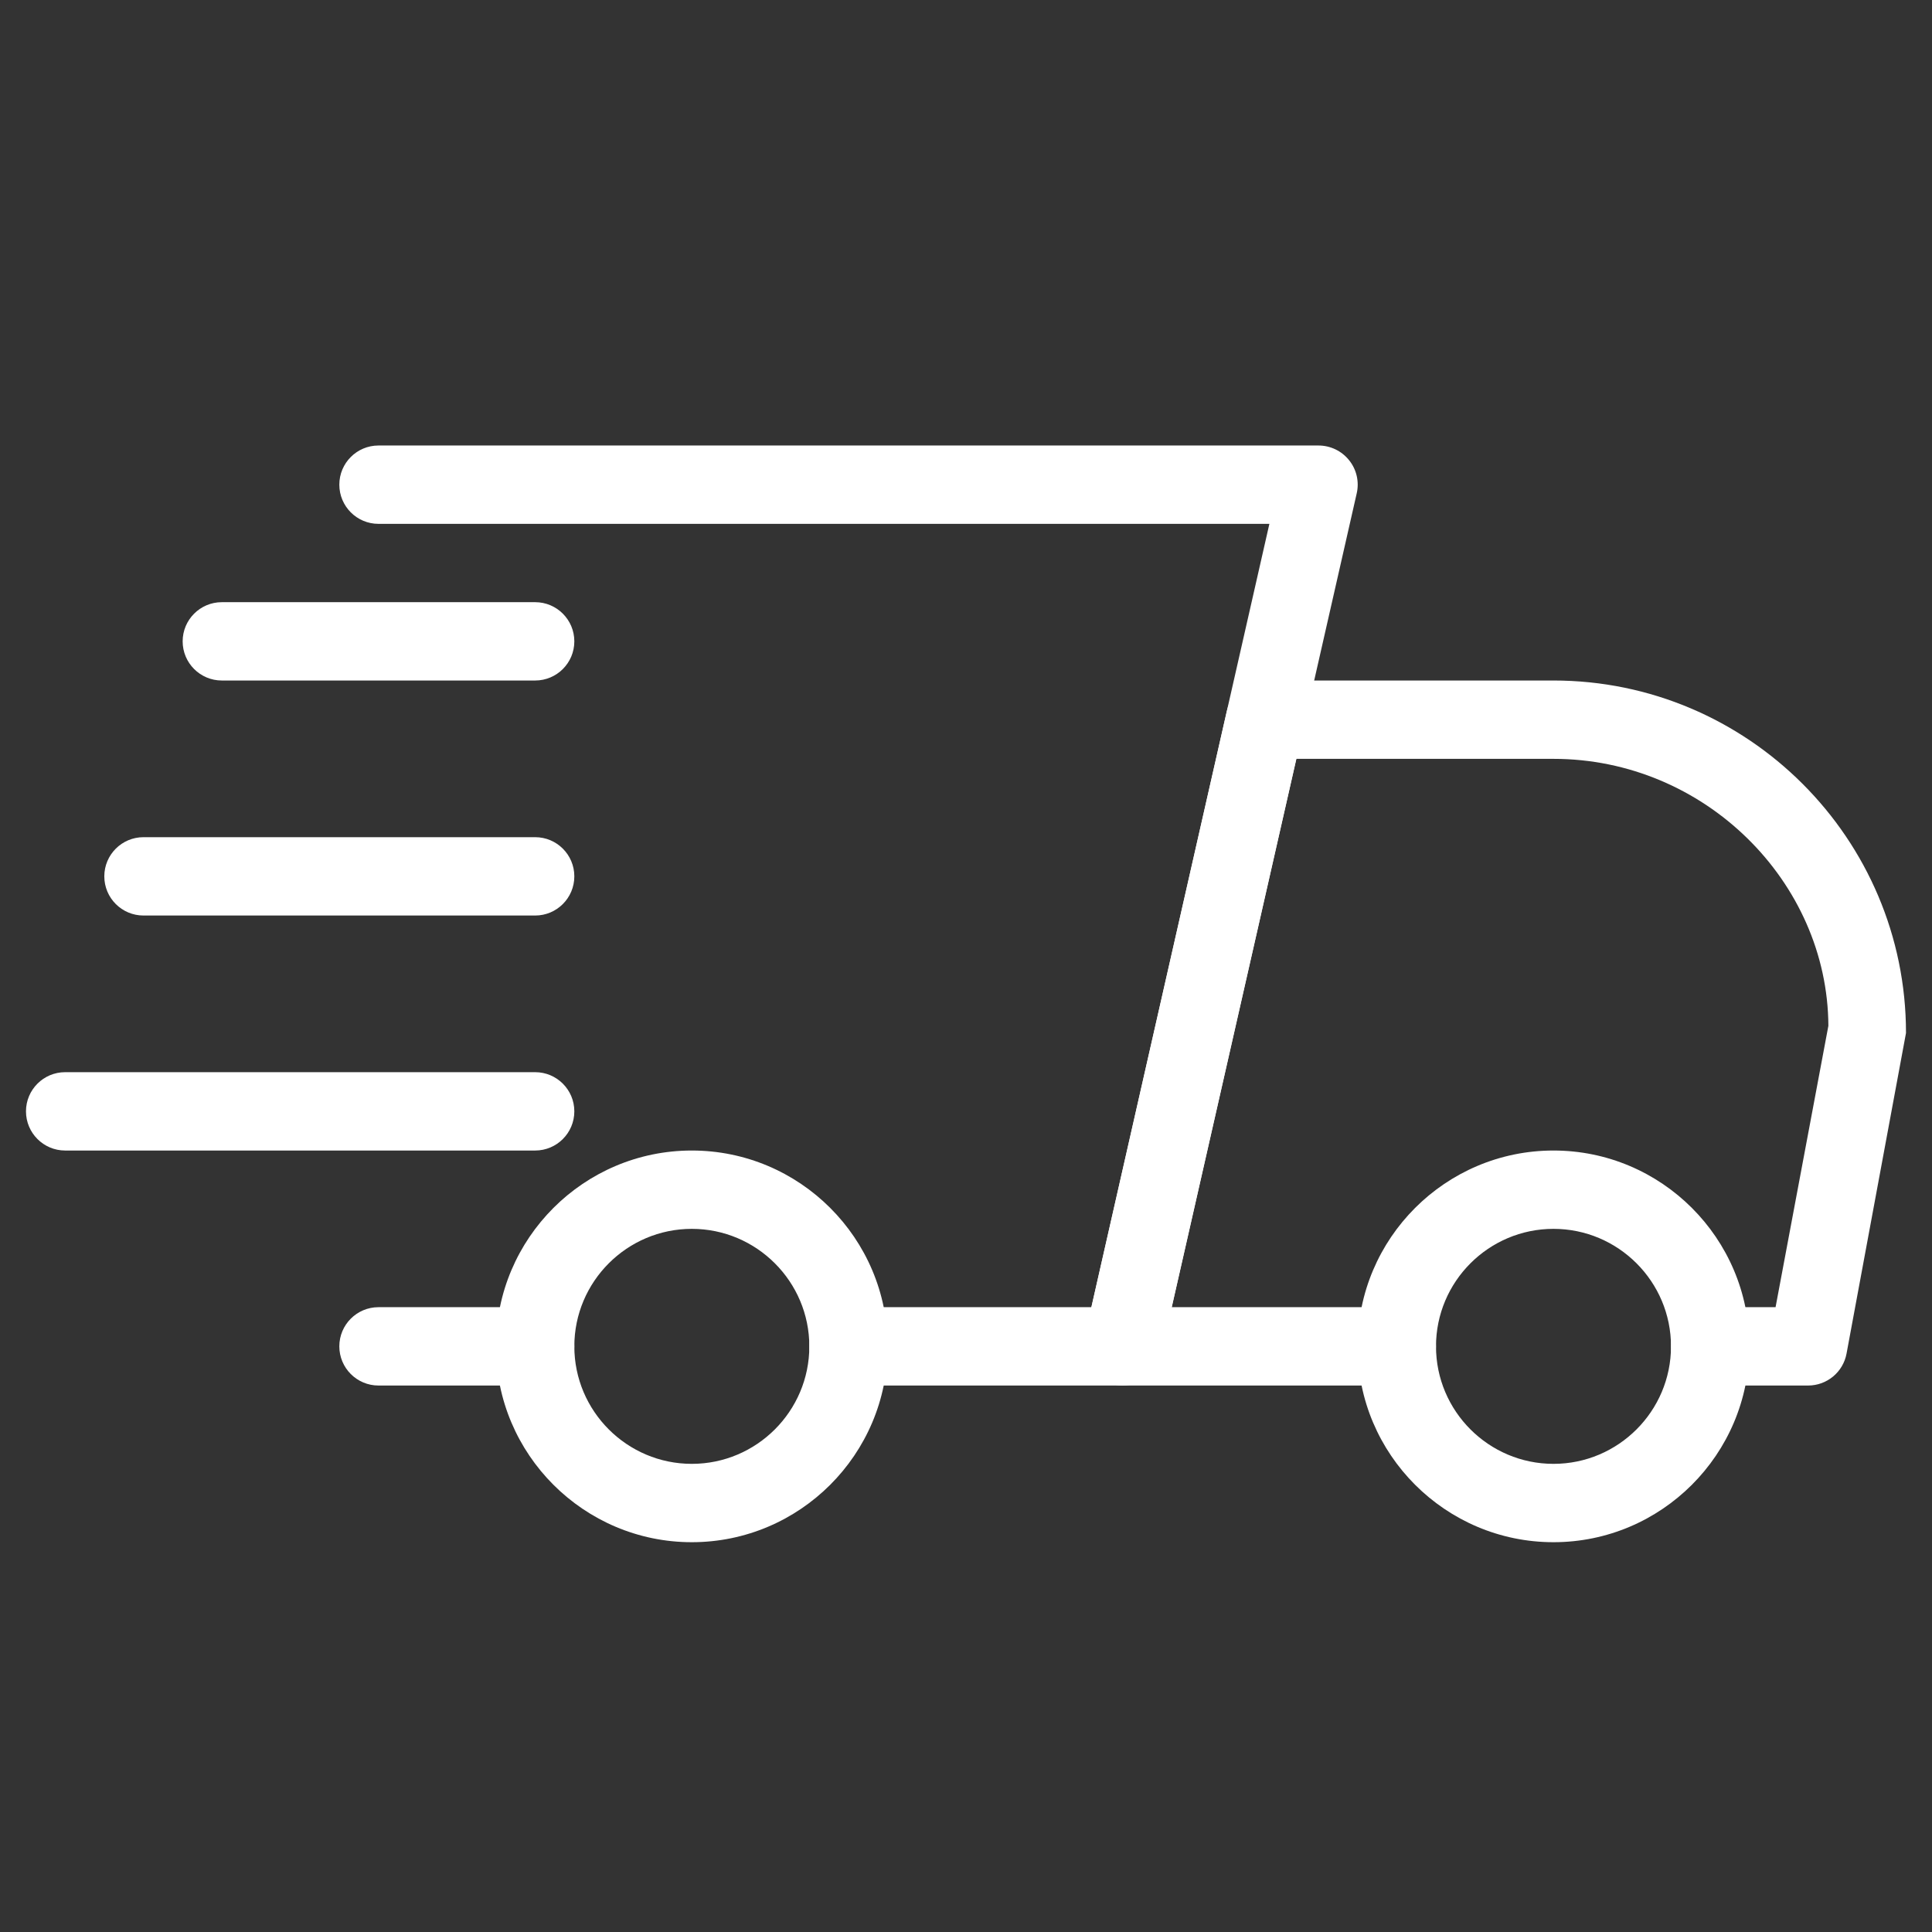
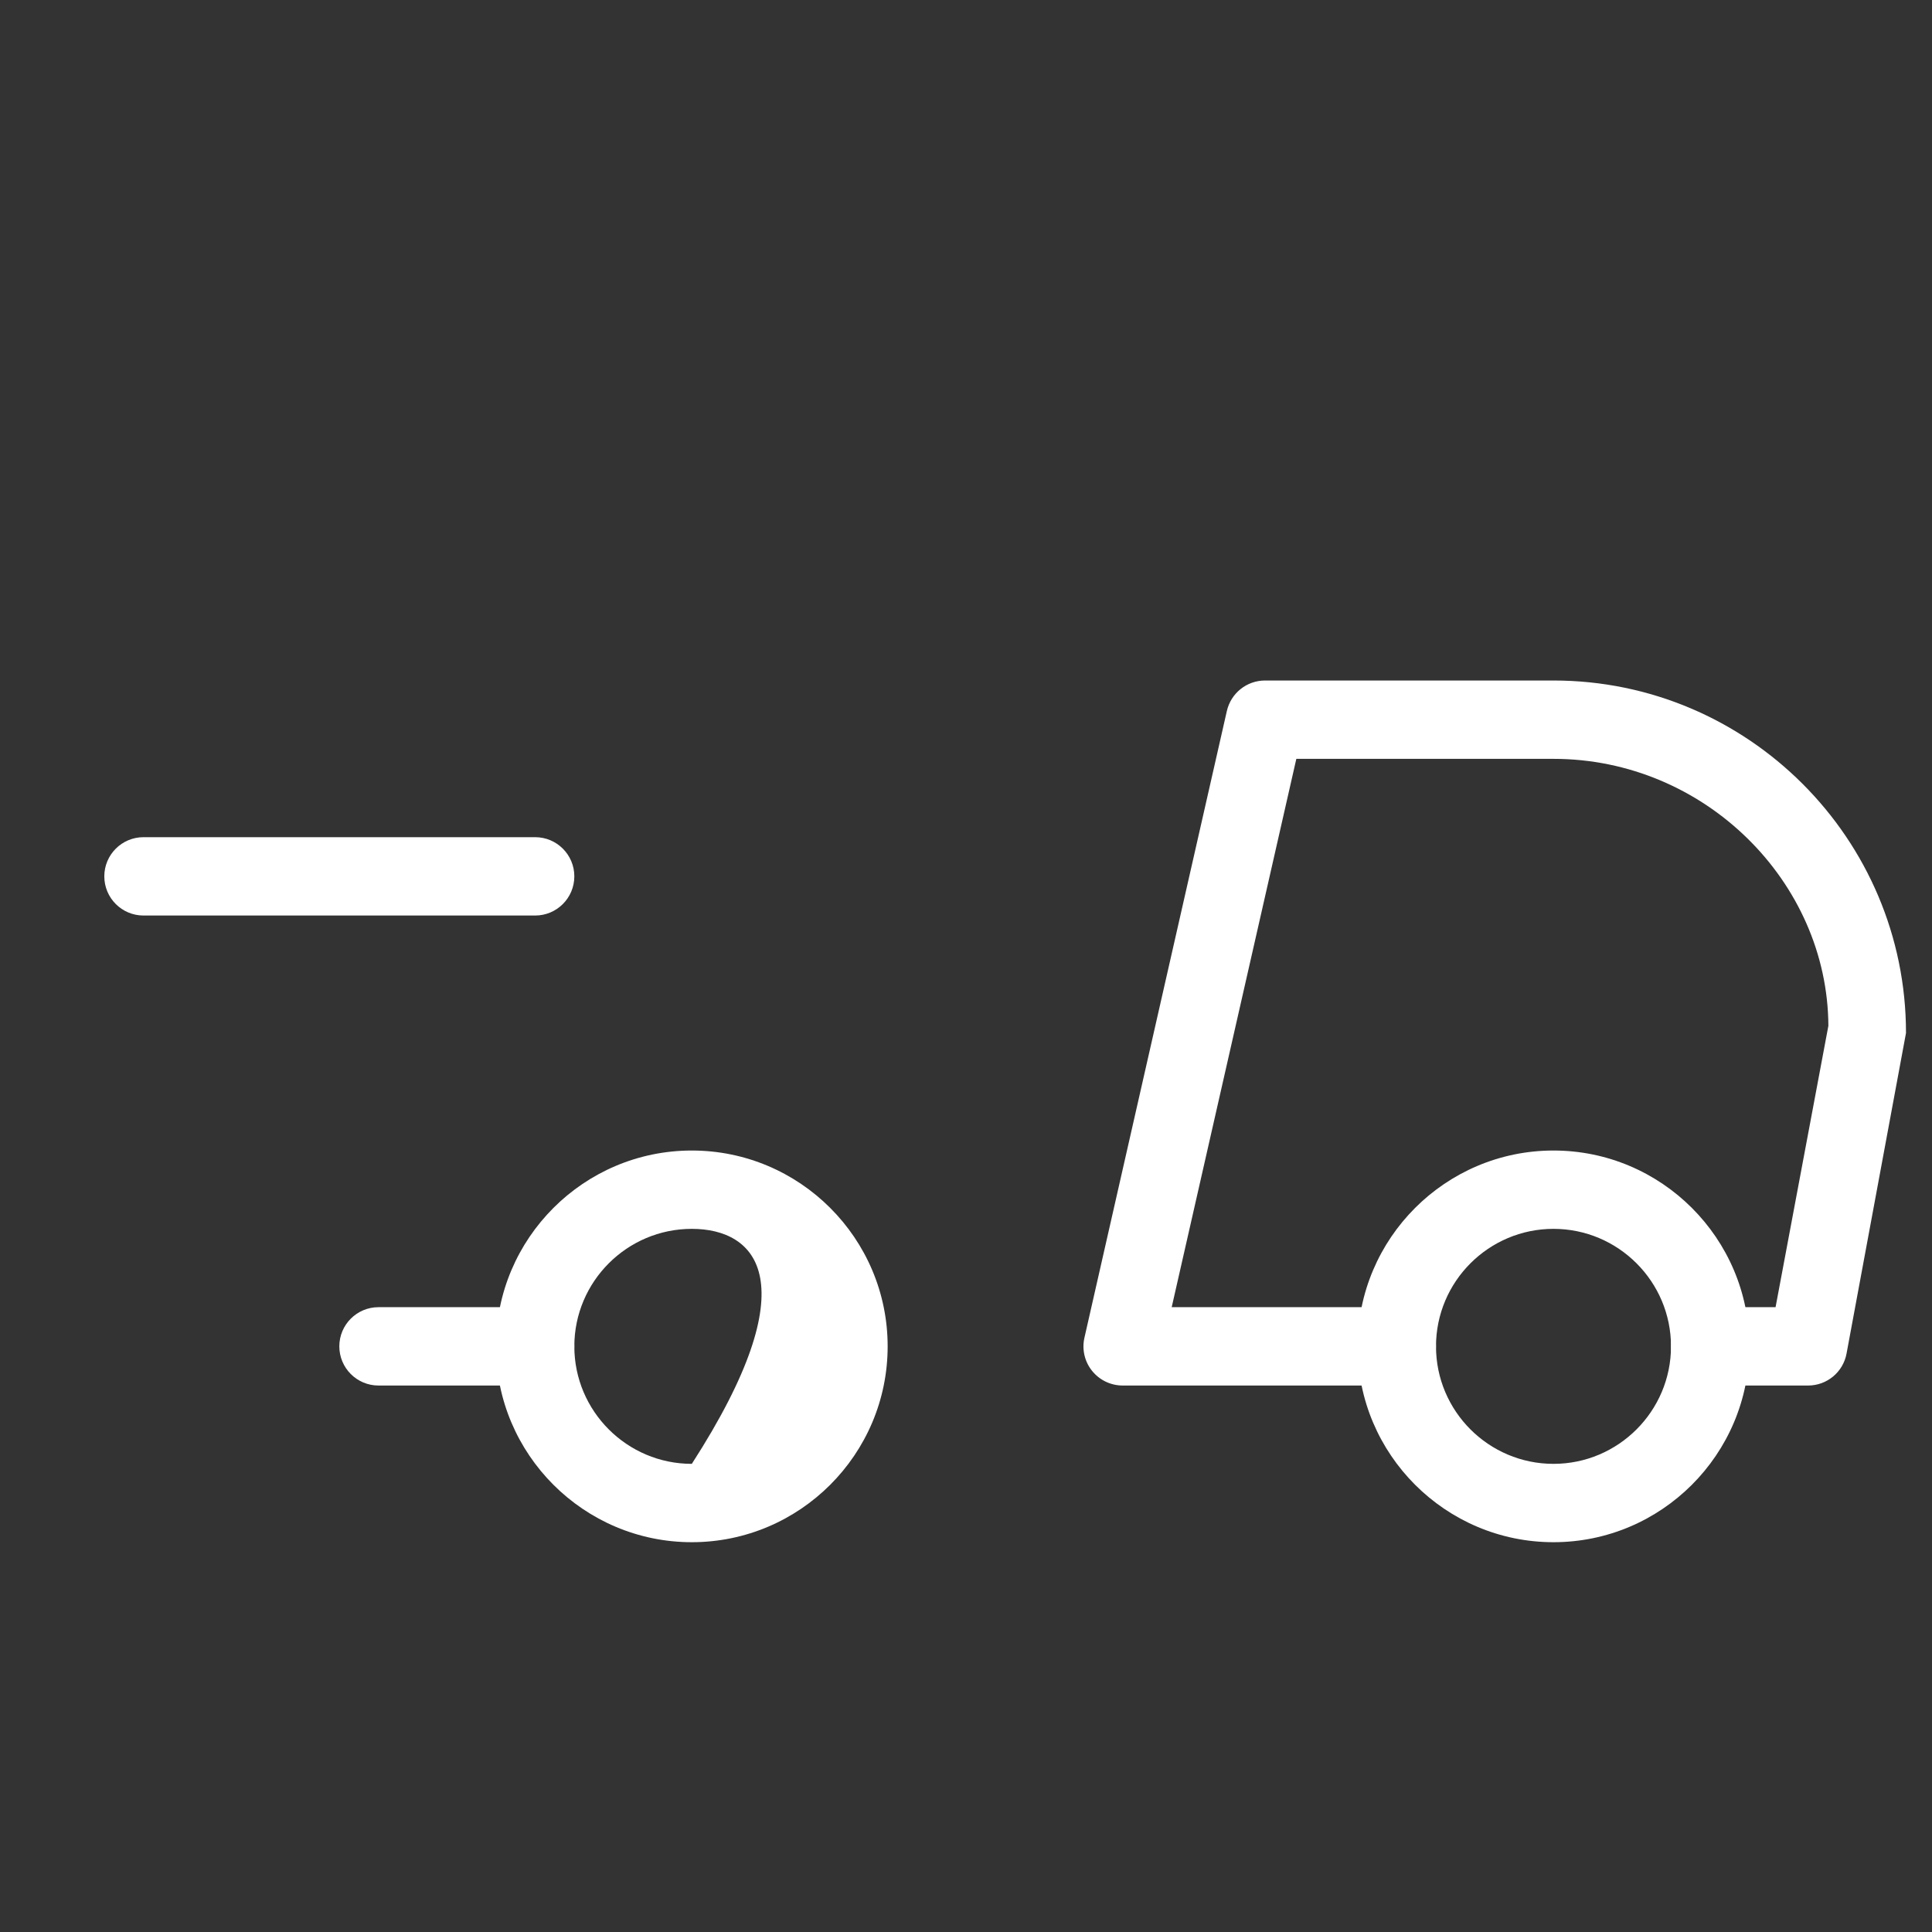
<svg xmlns="http://www.w3.org/2000/svg" width="500" zoomAndPan="magnify" viewBox="0 0 375 375" height="500" preserveAspectRatio="xMidYMid meet" version="1.0">
  <rect x="0" y="0" width="375" height="375" fill="#333333" stroke="none" />
  <defs>
    <clipPath id="0ed7876b8c">
      <path d="M 263 223 L 340 223 L 340 299.418 L 263 299.418 Z M 263 223 " clip-rule="nonzero" />
    </clipPath>
    <clipPath id="5d3618b052">
      <path d="M 96 223 L 173 223 L 173 299.418 L 96 299.418 Z M 96 223 " clip-rule="nonzero" />
    </clipPath>
    <clipPath id="f0bc090ca9">
      <path d="M 5.043 208 L 112 208 L 112 224 L 5.043 224 Z M 5.043 208 " clip-rule="nonzero" />
    </clipPath>
    <clipPath id="eae7ec8c0f">
-       <path d="M 65 86.418 L 264 86.418 L 264 269 L 65 269 Z M 65 86.418 " clip-rule="nonzero" />
-     </clipPath>
+       </clipPath>
  </defs>
  <path fill="#ffffff" d="M 103.875 268.93 L 73.465 268.93 C 69.266 268.93 65.863 265.523 65.863 261.328 C 65.863 257.129 69.266 253.723 73.465 253.723 L 103.875 253.723 C 108.07 253.723 111.477 257.129 111.477 261.328 C 111.477 265.523 108.07 268.93 103.875 268.93 Z M 103.875 268.93 " fill-opacity="1" fill-rule="nonzero" />
  <path fill="#ffffff" d="M 350.949 268.93 L 331.941 268.93 C 327.746 268.93 324.34 265.523 324.34 261.328 C 324.34 257.129 327.746 253.723 331.941 253.723 L 344.637 253.723 L 354.887 199.109 C 354.75 171.164 330.879 147.293 301.531 147.293 L 251.617 147.293 L 227.426 253.723 L 271.125 253.723 C 275.32 253.723 278.727 257.129 278.727 261.328 C 278.727 265.523 275.32 268.93 271.125 268.93 L 217.906 268.93 C 215.598 268.93 213.406 267.879 211.961 266.07 C 210.52 264.277 209.973 261.902 210.488 259.652 L 238.129 138.016 C 238.922 134.535 241.992 132.086 245.551 132.086 L 301.531 132.086 C 339.254 132.086 369.953 162.785 369.953 200.508 L 358.414 262.727 C 357.746 266.328 354.613 268.93 350.949 268.93 Z M 350.949 268.93 " fill-opacity="1" fill-rule="nonzero" />
  <g clip-path="url(#0ed7876b8c)">
    <path fill="#ffffff" d="M 301.531 299.34 C 280.582 299.34 263.52 282.293 263.52 261.328 C 263.52 240.359 280.582 223.316 301.531 223.316 C 322.484 223.316 339.543 240.359 339.543 261.328 C 339.543 282.293 322.484 299.34 301.531 299.34 Z M 301.531 238.52 C 288.957 238.52 278.727 248.754 278.727 261.328 C 278.727 273.902 288.957 284.133 301.531 284.133 C 314.105 284.133 324.34 273.902 324.34 261.328 C 324.34 248.754 314.105 238.52 301.531 238.52 Z M 301.531 238.52 " fill-opacity="1" fill-rule="nonzero" />
  </g>
  <g clip-path="url(#5d3618b052)">
-     <path fill="#ffffff" d="M 134.281 299.34 C 113.332 299.34 96.27 282.293 96.27 261.328 C 96.27 240.359 113.332 223.316 134.281 223.316 C 155.234 223.316 172.293 240.359 172.293 261.328 C 172.293 282.293 155.234 299.34 134.281 299.34 Z M 134.281 238.52 C 121.707 238.52 111.477 248.754 111.477 261.328 C 111.477 273.902 121.707 284.133 134.281 284.133 C 146.855 284.133 157.09 273.902 157.09 261.328 C 157.09 248.754 146.855 238.52 134.281 238.52 Z M 134.281 238.52 " fill-opacity="1" fill-rule="nonzero" />
+     <path fill="#ffffff" d="M 134.281 299.34 C 113.332 299.34 96.27 282.293 96.27 261.328 C 96.27 240.359 113.332 223.316 134.281 223.316 C 155.234 223.316 172.293 240.359 172.293 261.328 C 172.293 282.293 155.234 299.34 134.281 299.34 Z M 134.281 238.52 C 121.707 238.52 111.477 248.754 111.477 261.328 C 111.477 273.902 121.707 284.133 134.281 284.133 C 157.09 248.754 146.855 238.52 134.281 238.52 Z M 134.281 238.52 " fill-opacity="1" fill-rule="nonzero" />
  </g>
-   <path fill="#ffffff" d="M 103.875 132.086 L 43.055 132.086 C 38.859 132.086 35.453 128.684 35.453 124.484 C 35.453 120.289 38.859 116.883 43.055 116.883 L 103.875 116.883 C 108.07 116.883 111.477 120.289 111.477 124.484 C 111.477 128.684 108.07 132.086 103.875 132.086 Z M 103.875 132.086 " fill-opacity="1" fill-rule="nonzero" />
  <path fill="#ffffff" d="M 103.875 177.703 L 27.852 177.703 C 23.652 177.703 20.246 174.297 20.246 170.098 C 20.246 165.902 23.652 162.496 27.852 162.496 L 103.875 162.496 C 108.07 162.496 111.477 165.902 111.477 170.098 C 111.477 174.297 108.07 177.703 103.875 177.703 Z M 103.875 177.703 " fill-opacity="1" fill-rule="nonzero" />
  <g clip-path="url(#f0bc090ca9)">
-     <path fill="#ffffff" d="M 103.875 223.316 L 12.645 223.316 C 8.449 223.316 5.043 219.91 5.043 215.711 C 5.043 211.516 8.449 208.109 12.645 208.109 L 103.875 208.109 C 108.07 208.109 111.477 211.516 111.477 215.711 C 111.477 219.91 108.07 223.316 103.875 223.316 Z M 103.875 223.316 " fill-opacity="1" fill-rule="nonzero" />
-   </g>
+     </g>
  <g clip-path="url(#eae7ec8c0f)">
    <path fill="#ffffff" d="M 217.906 268.93 L 164.691 268.93 C 160.496 268.93 157.09 265.523 157.09 261.328 C 157.09 257.129 160.496 253.723 164.691 253.723 L 211.84 253.723 L 246.387 101.68 L 73.465 101.68 C 69.266 101.68 65.863 98.273 65.863 94.074 C 65.863 89.879 69.266 86.473 73.465 86.473 L 255.918 86.473 C 258.23 86.473 260.418 87.523 261.863 89.332 C 263.309 91.125 263.855 93.5 263.34 95.75 L 225.328 263 C 224.535 266.48 221.449 268.93 217.906 268.93 Z M 217.906 268.93 " fill-opacity="1" fill-rule="nonzero" />
  </g>
</svg>